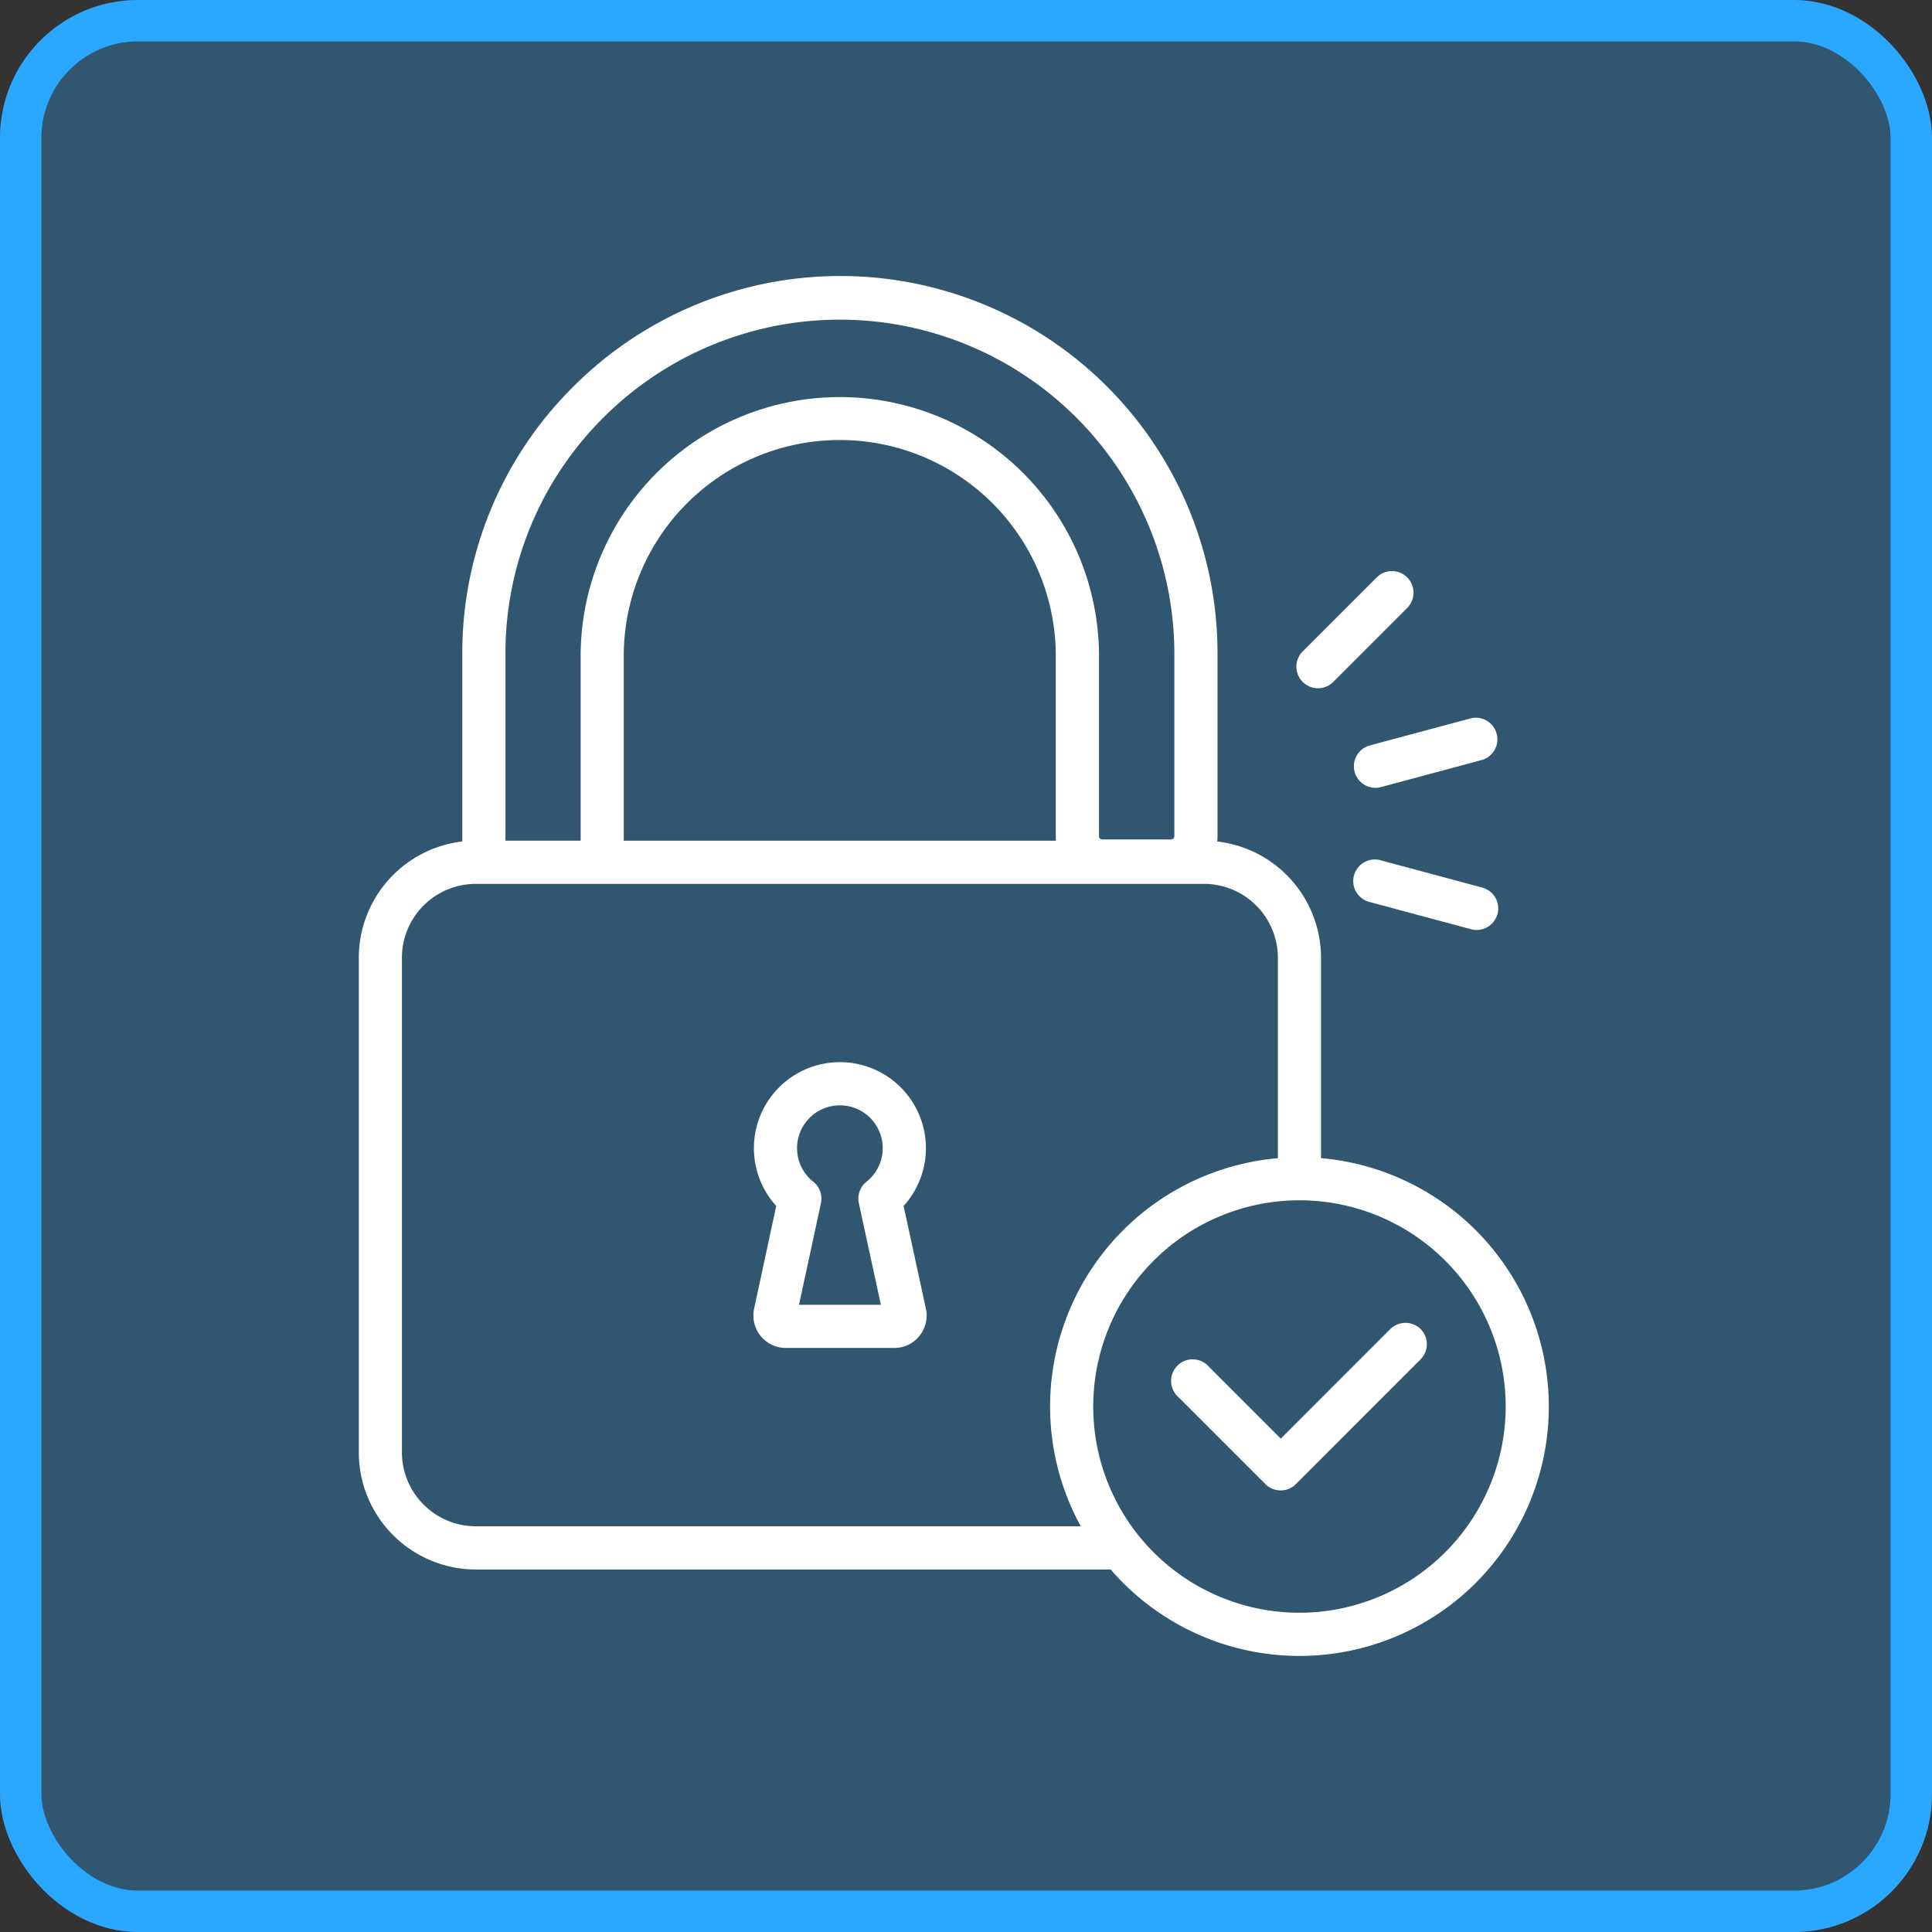
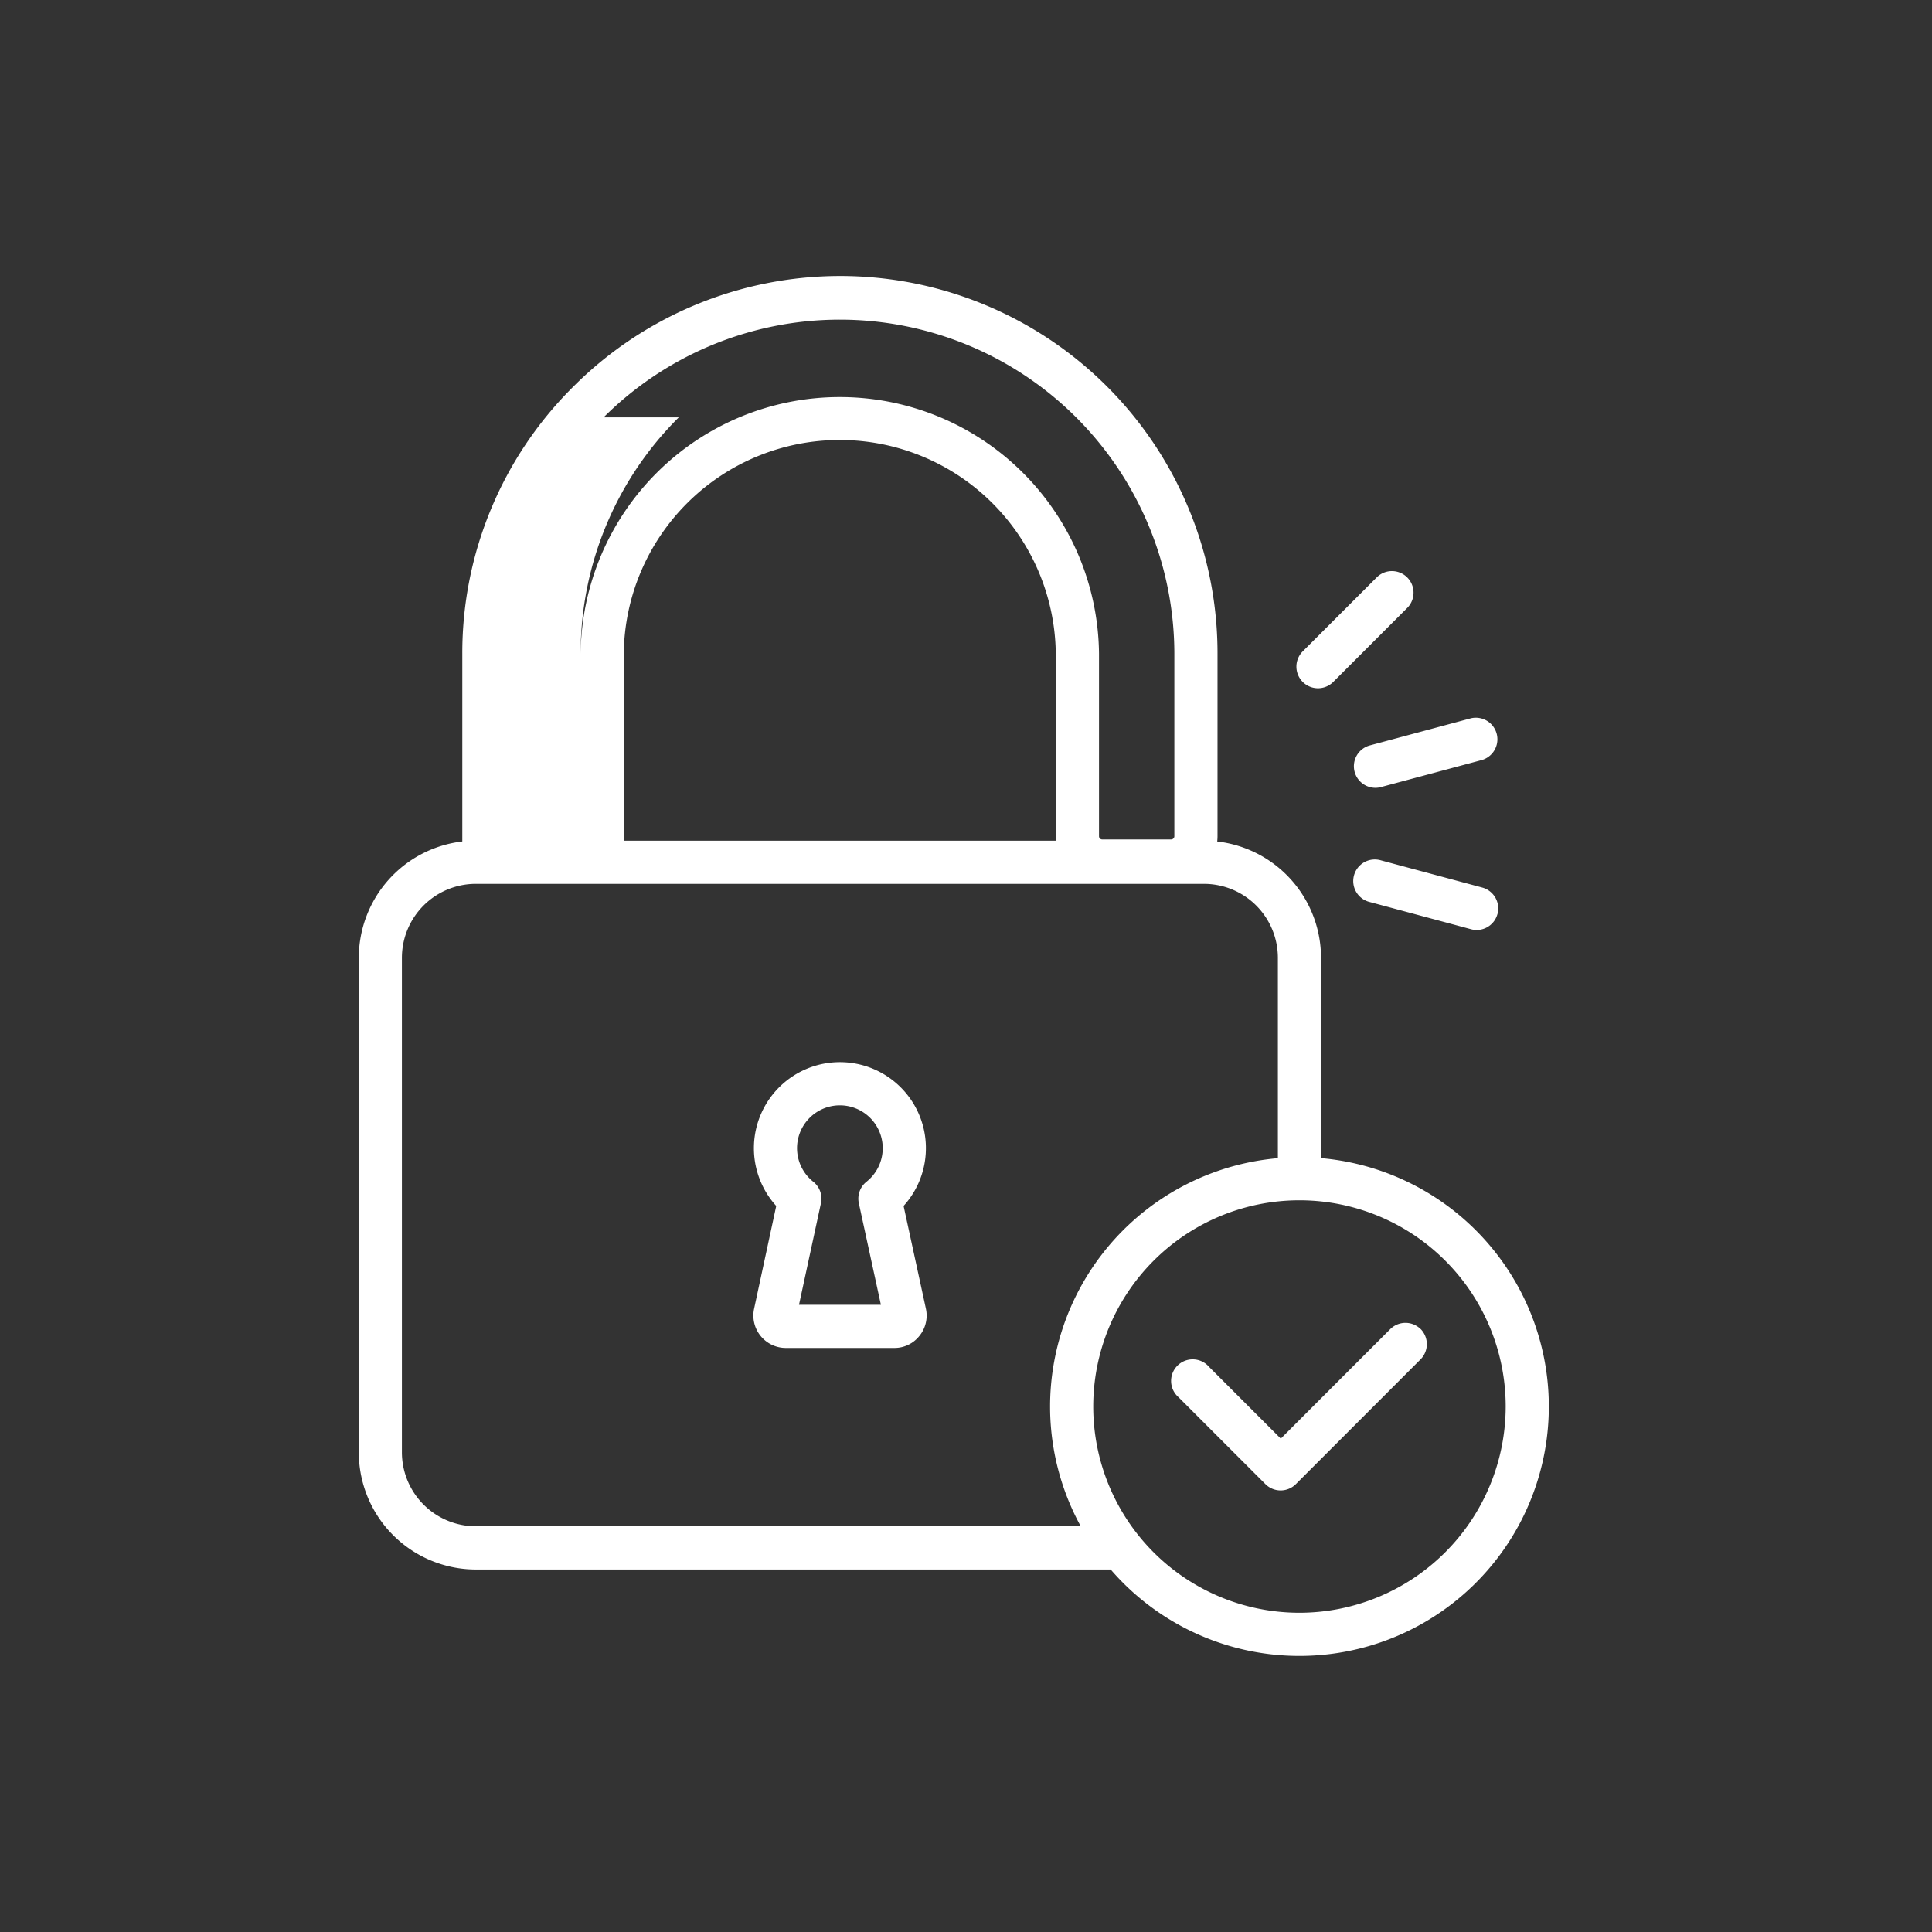
<svg xmlns="http://www.w3.org/2000/svg" width="70" height="70" viewBox="0 0 70 70">
  <rect x="0" y="0" width="70" height="70" fill="#333333" stroke="none" />
  <g transform="translate(729.029 -7906)">
    <g transform="translate(-729.029 7906)" fill="rgba(42,168,255,0.3)" stroke="#2aa8ff" stroke-width="1.5">
-       <rect width="70" height="70" rx="5" stroke="none" />
-       <rect x="0.75" y="0.75" width="68.5" height="68.5" rx="4.25" fill="none" />
-     </g>
+       </g>
    <g transform="translate(-716.029 7916)">
-       <path d="M34.863,31.961V24.7a4.245,4.245,0,0,0-4.242-4.239H9.6V13.681a7.827,7.827,0,0,1,15.653,0V20.3a1.68,1.68,0,0,0,1.679,1.678h2.5A1.68,1.68,0,0,0,31.113,20.3V13.681A13.67,13.67,0,0,0,7.766,4.015,13.585,13.585,0,0,0,3.75,13.681v6.807A4.246,4.246,0,0,0,0,24.7V42.624a4.247,4.247,0,0,0,4.242,4.242h23a9.035,9.035,0,1,0,7.617-14.905M8.871,5.121a12.119,12.119,0,0,1,20.678,8.56V20.3a.117.117,0,0,1-.115.115h-2.5a.116.116,0,0,1-.115-.115V13.681a9.391,9.391,0,0,0-18.781,0v6.778H5.314V13.681a12.032,12.032,0,0,1,3.557-8.56M4.241,45.3a2.682,2.682,0,0,1-2.679-2.678V24.7a2.68,2.68,0,0,1,2.679-2.676H30.62A2.68,2.68,0,0,1,33.3,24.7v7.263A9.032,9.032,0,0,0,26.157,45.3Zm29.84,3.133a7.472,7.472,0,1,1,7.473-7.472,7.481,7.481,0,0,1-7.473,7.472m4.387-10.285a.783.783,0,0,1,0,1.106L33.95,43.774a.779.779,0,0,1-1.1,0l-3.15-3.15a.782.782,0,1,1,1.106-1.1l2.6,2.6,3.964-3.965A.782.782,0,0,1,38.468,38.151ZM34.2,14.707a.783.783,0,0,1,0-1.106l2.68-2.68a.782.782,0,0,1,1.106,1.106l-2.679,2.68a.781.781,0,0,1-1.107,0Zm2.436,2.3,3.662-.983a.782.782,0,0,1,.4,1.511l-3.662.982a.747.747,0,0,1-.2.028.782.782,0,0,1-.2-1.538m4.62,6.109a.782.782,0,0,1-.755.579.793.793,0,0,1-.2-.027l-3.662-.983a.782.782,0,1,1,.4-1.511l3.662.983A.784.784,0,0,1,41.256,23.121ZM19.739,33.694a3.116,3.116,0,1,0-4.615,0l-.8,3.717a1.175,1.175,0,0,0,1.146,1.428h3.927a1.15,1.15,0,0,0,.918-.44,1.165,1.165,0,0,0,.232-.984Zm-1.622-.1.8,3.682H15.949l.795-3.682a.781.781,0,0,0-.276-.776,1.552,1.552,0,1,1,1.925,0,.784.784,0,0,0-.276.776" fill="#fff" />
+       <path d="M34.863,31.961V24.7a4.245,4.245,0,0,0-4.242-4.239H9.6V13.681a7.827,7.827,0,0,1,15.653,0V20.3a1.68,1.68,0,0,0,1.679,1.678h2.5A1.68,1.68,0,0,0,31.113,20.3V13.681A13.67,13.67,0,0,0,7.766,4.015,13.585,13.585,0,0,0,3.75,13.681v6.807A4.246,4.246,0,0,0,0,24.7V42.624a4.247,4.247,0,0,0,4.242,4.242h23a9.035,9.035,0,1,0,7.617-14.905M8.871,5.121a12.119,12.119,0,0,1,20.678,8.56V20.3a.117.117,0,0,1-.115.115h-2.5a.116.116,0,0,1-.115-.115V13.681a9.391,9.391,0,0,0-18.781,0v6.778V13.681a12.032,12.032,0,0,1,3.557-8.56M4.241,45.3a2.682,2.682,0,0,1-2.679-2.678V24.7a2.68,2.68,0,0,1,2.679-2.676H30.62A2.68,2.68,0,0,1,33.3,24.7v7.263A9.032,9.032,0,0,0,26.157,45.3Zm29.84,3.133a7.472,7.472,0,1,1,7.473-7.472,7.481,7.481,0,0,1-7.473,7.472m4.387-10.285a.783.783,0,0,1,0,1.106L33.95,43.774a.779.779,0,0,1-1.1,0l-3.15-3.15a.782.782,0,1,1,1.106-1.1l2.6,2.6,3.964-3.965A.782.782,0,0,1,38.468,38.151ZM34.2,14.707a.783.783,0,0,1,0-1.106l2.68-2.68a.782.782,0,0,1,1.106,1.106l-2.679,2.68a.781.781,0,0,1-1.107,0Zm2.436,2.3,3.662-.983a.782.782,0,0,1,.4,1.511l-3.662.982a.747.747,0,0,1-.2.028.782.782,0,0,1-.2-1.538m4.62,6.109a.782.782,0,0,1-.755.579.793.793,0,0,1-.2-.027l-3.662-.983a.782.782,0,1,1,.4-1.511l3.662.983A.784.784,0,0,1,41.256,23.121ZM19.739,33.694a3.116,3.116,0,1,0-4.615,0l-.8,3.717a1.175,1.175,0,0,0,1.146,1.428h3.927a1.15,1.15,0,0,0,.918-.44,1.165,1.165,0,0,0,.232-.984Zm-1.622-.1.8,3.682H15.949l.795-3.682a.781.781,0,0,0-.276-.776,1.552,1.552,0,1,1,1.925,0,.784.784,0,0,0-.276.776" fill="#fff" />
    </g>
  </g>
</svg>